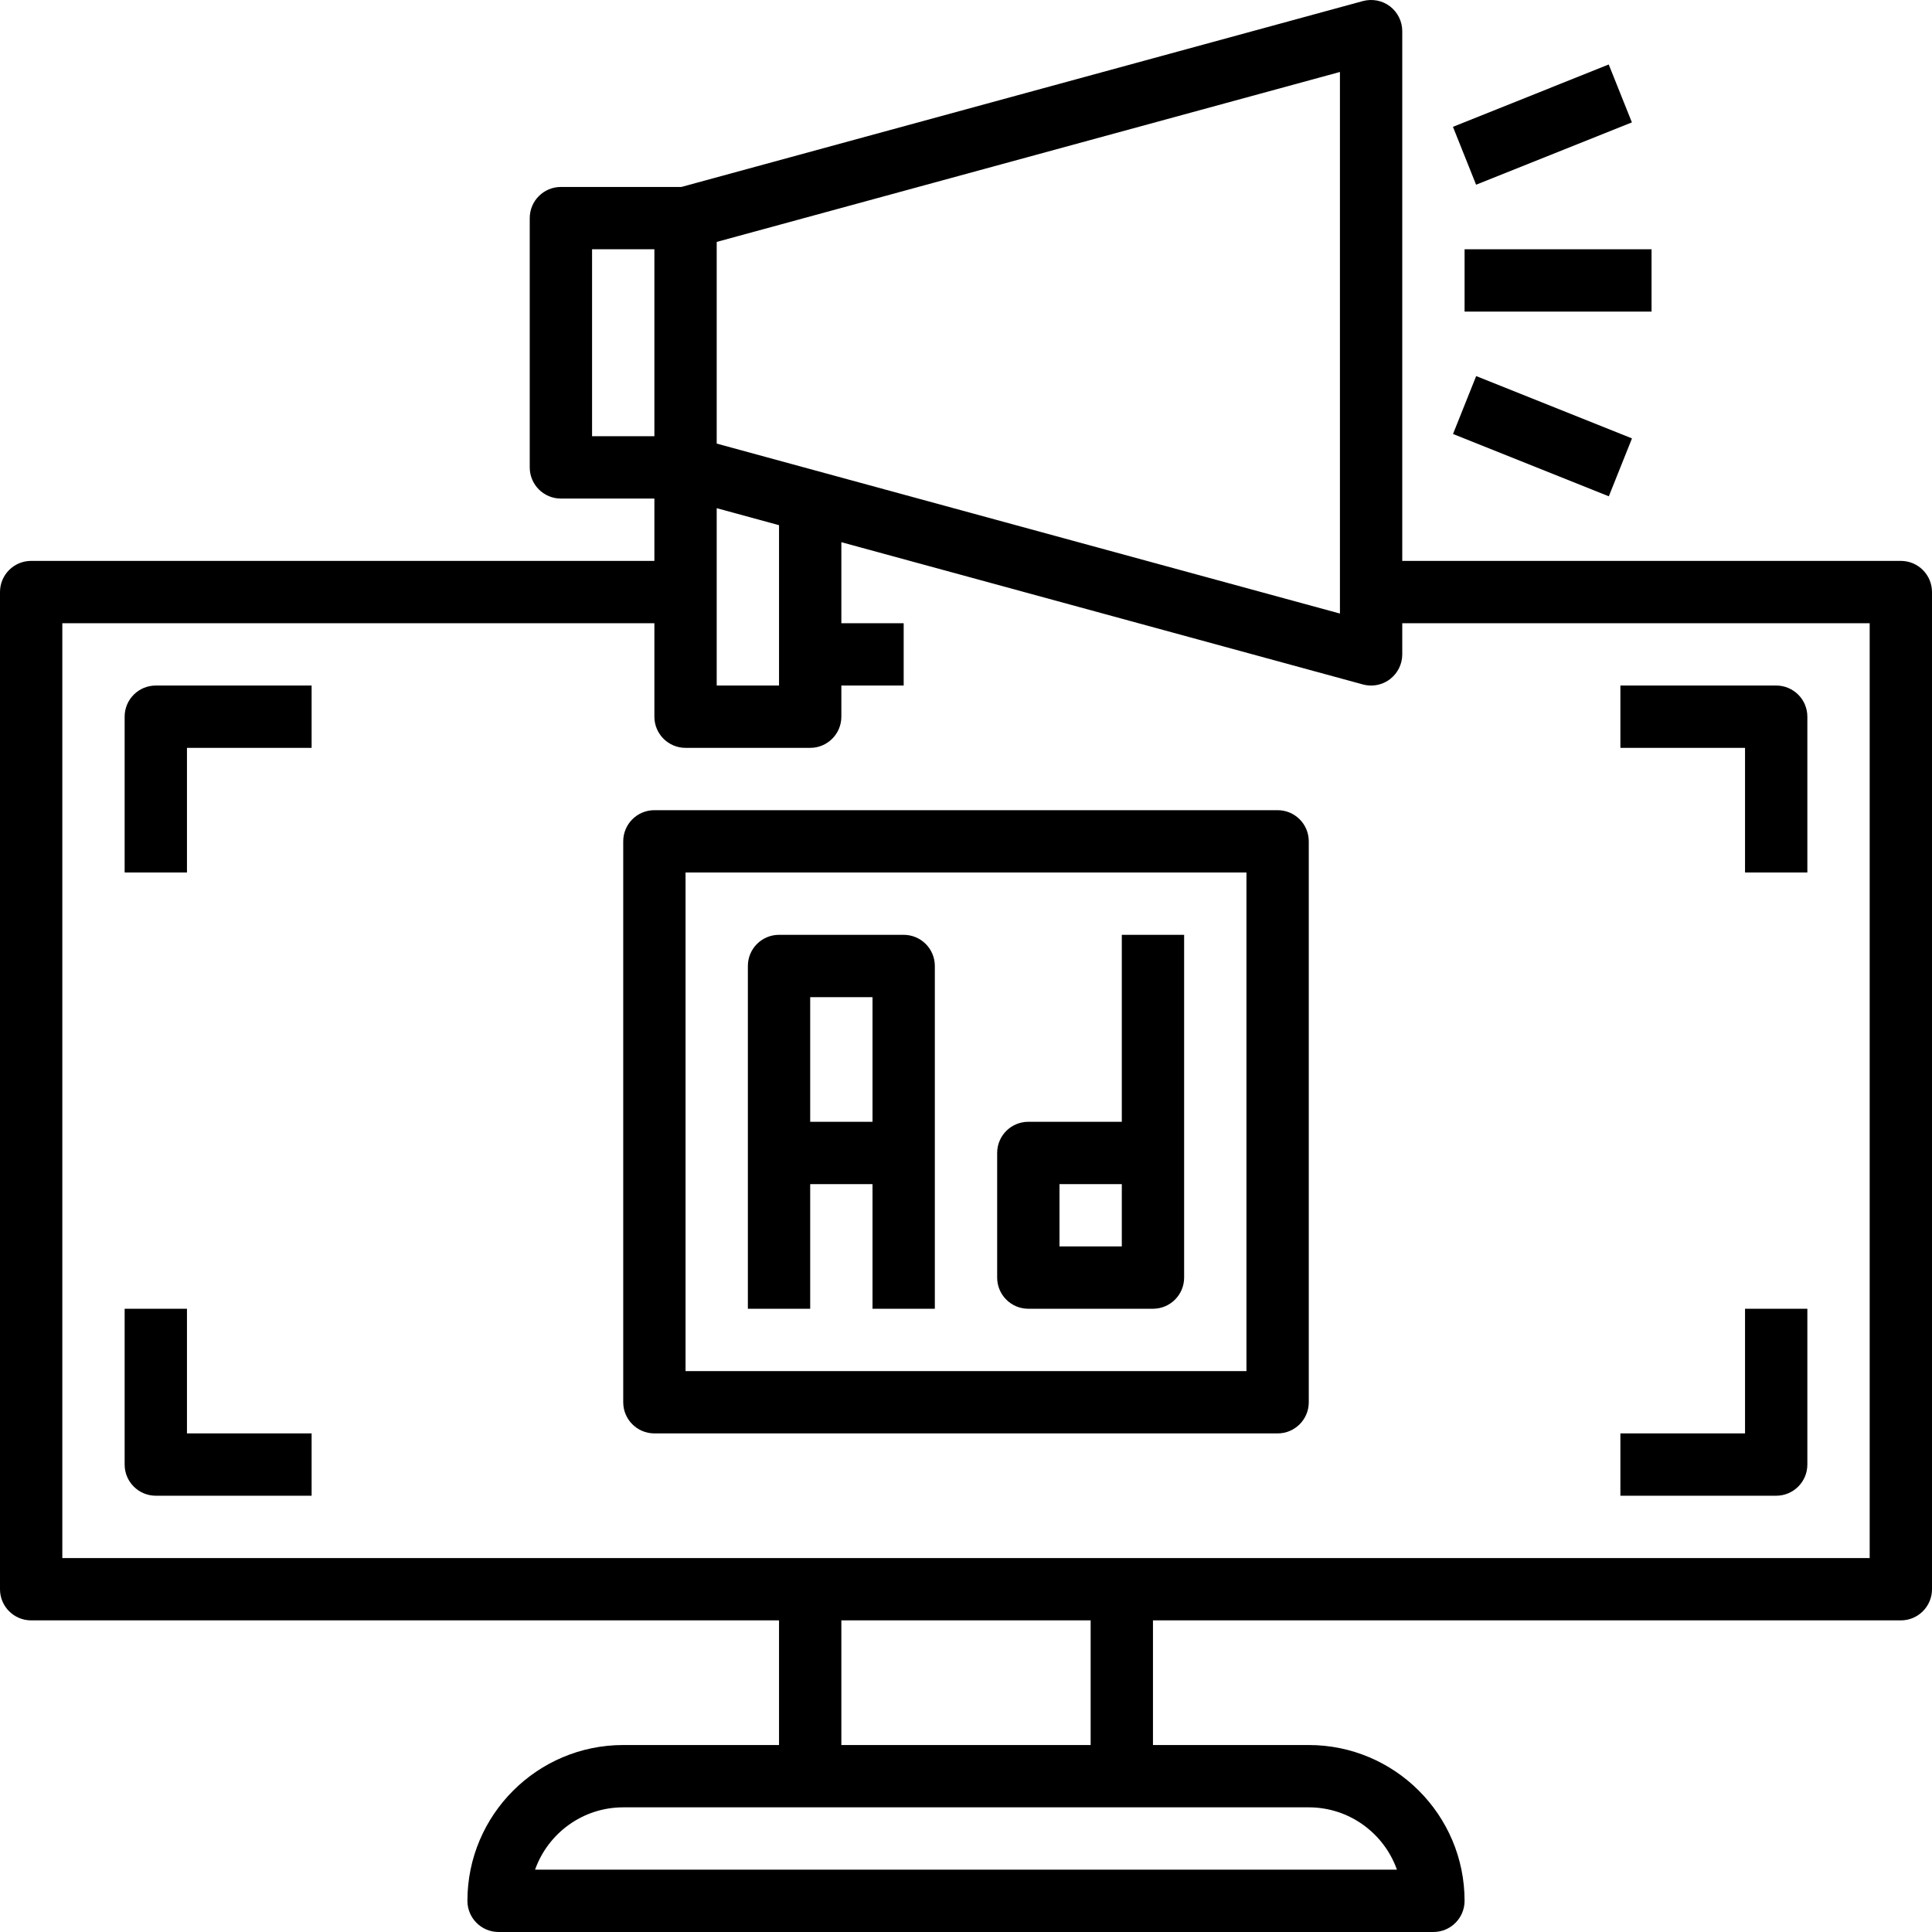
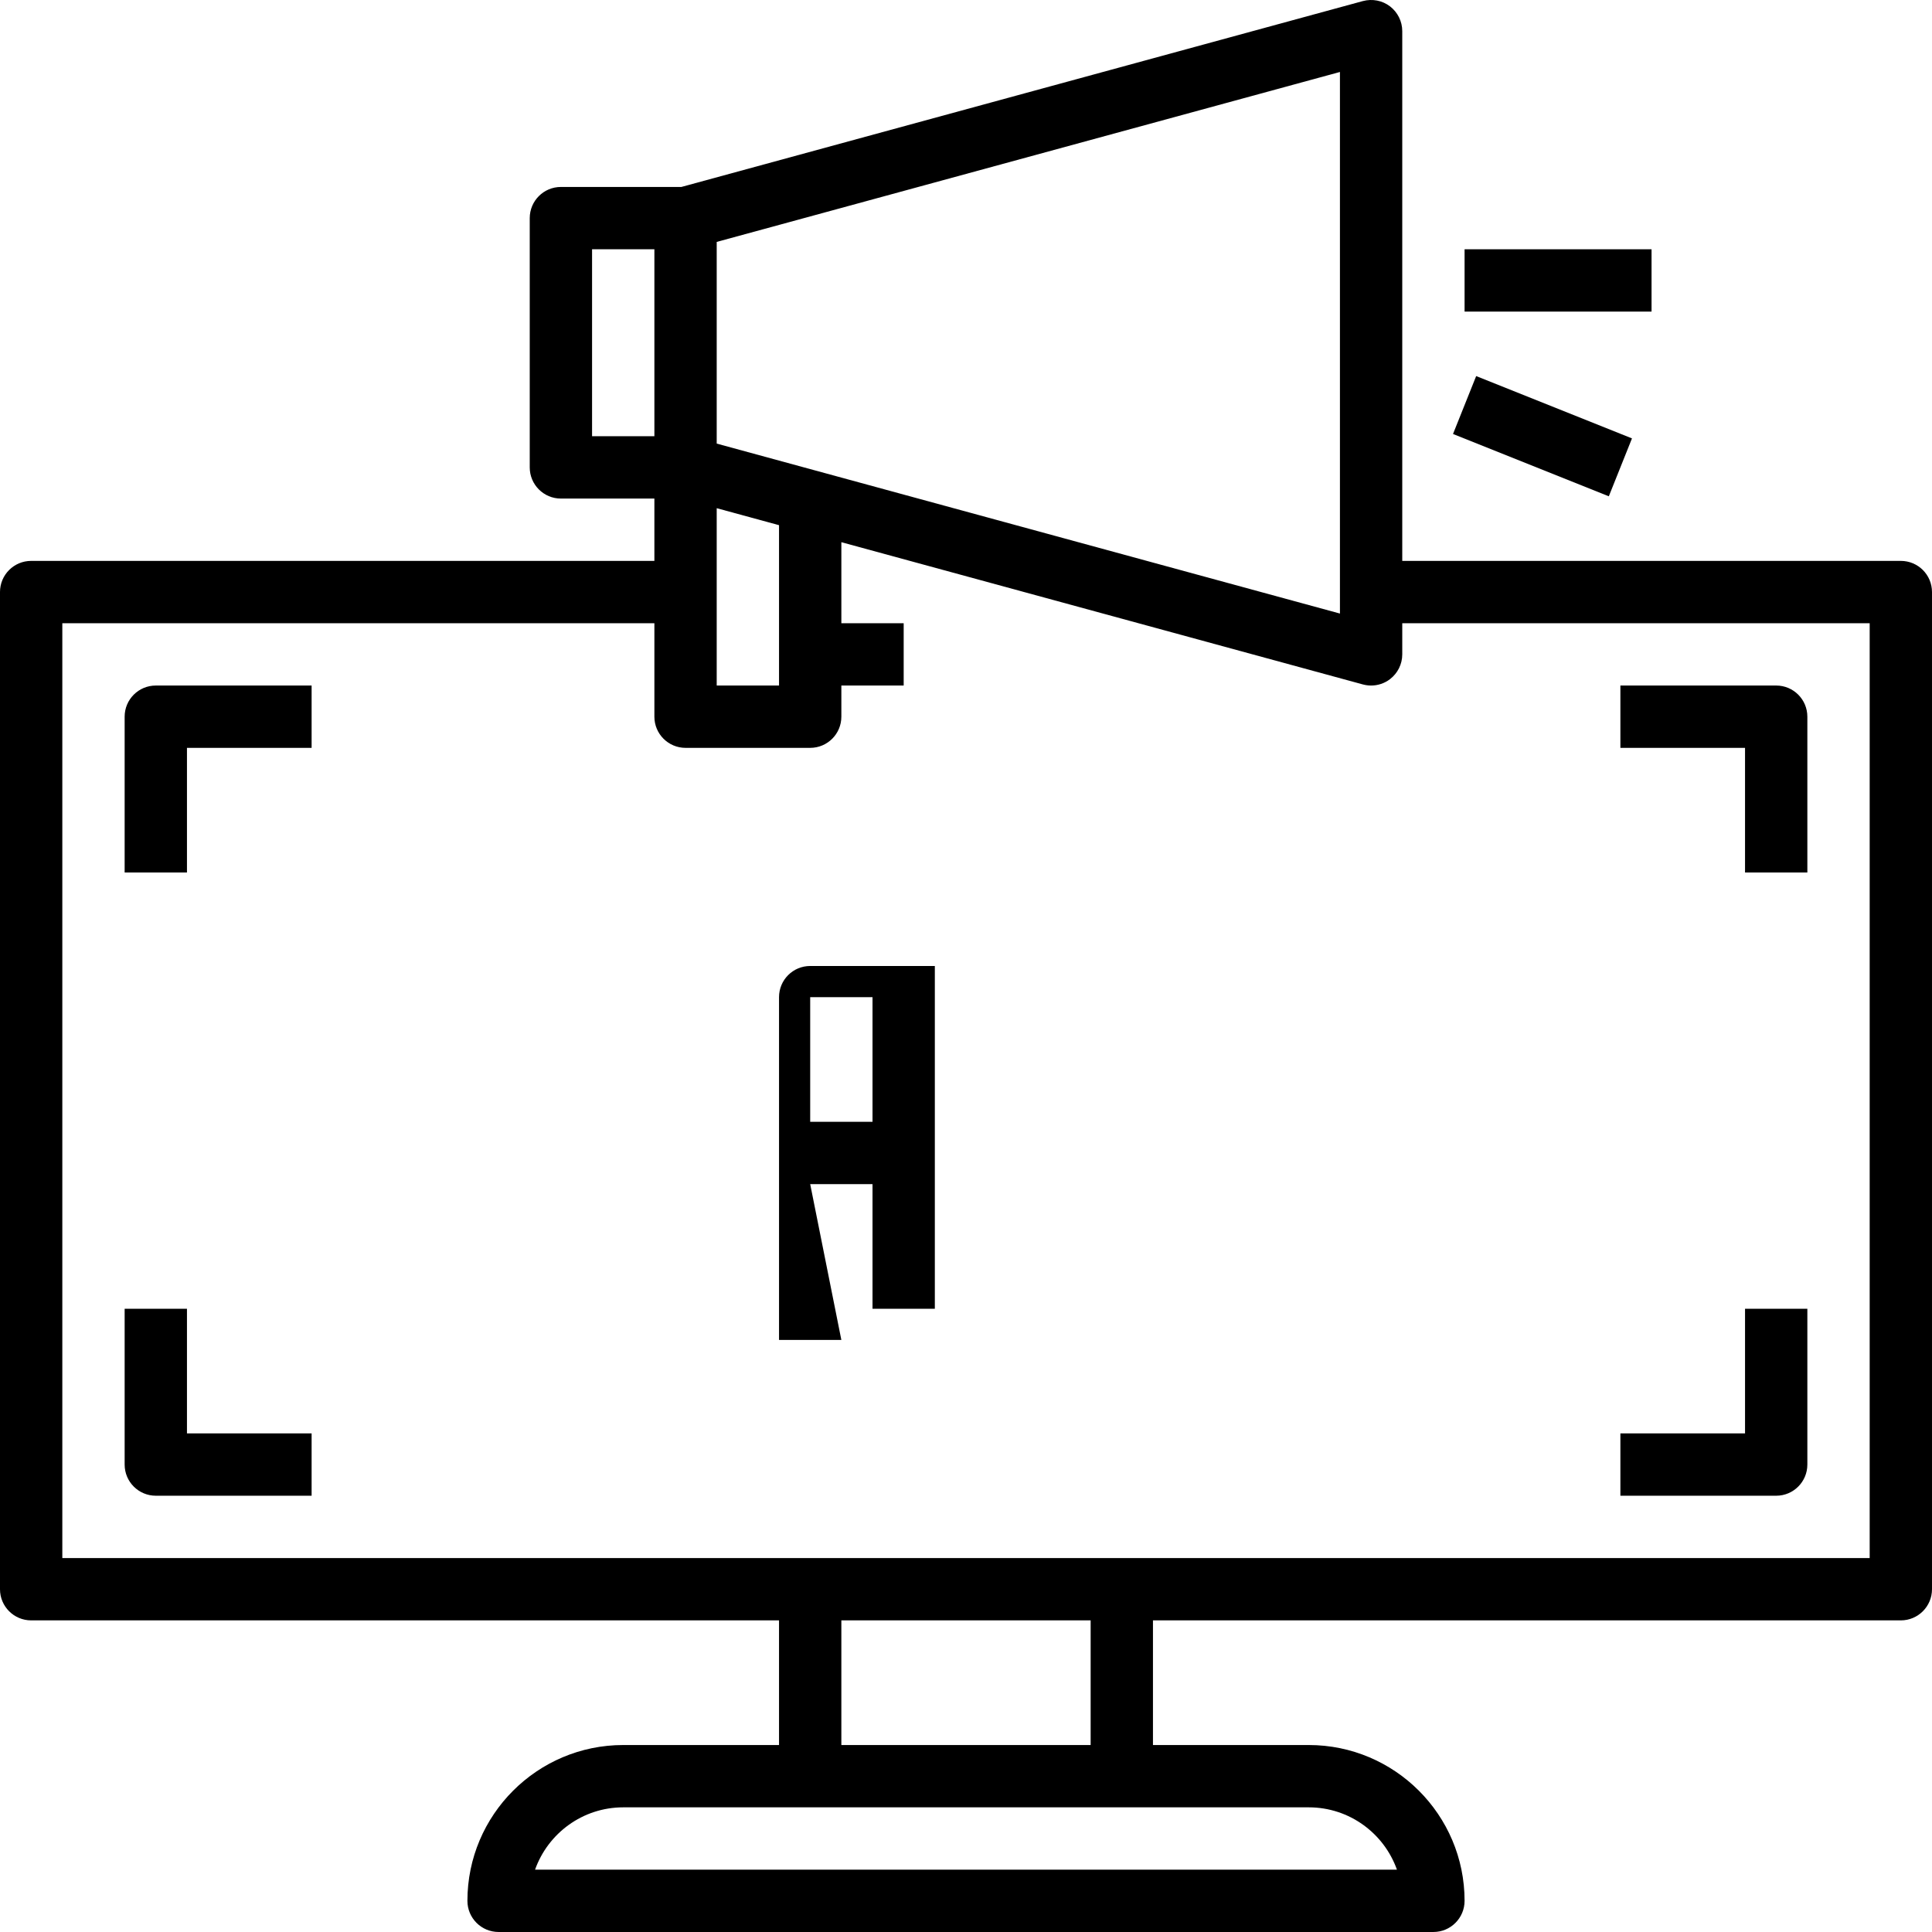
<svg xmlns="http://www.w3.org/2000/svg" height="496pt" viewBox="0 0 496 496" width="496pt">
  <path d="m488 143.996h-128v-136c0-2.496-1.168-4.84-3.145-6.363-1.977-1.512-4.543-2-6.961-1.359l-174.965 47.723h-30.93c-4.414 0-8 3.574-8 8v64c0 4.422 3.586 8 8 8h24v16h-160c-4.414 0-8 3.574-8 8v256c0 4.422 3.586 8 8 8h192v32h-40c-22.055 0-40 17.941-40 40 0 4.422 3.586 8 8 8h240c4.414 0 8-3.578 8-8 0-22.059-17.945-40-40-40h-40v-32h192c4.414 0 8-3.578 8-8v-256c0-4.426-3.586-8-8-8zm-304-13.531 16 4.363v41.168h-16zm0-16.582v-51.777l160-43.629v139.039zm-32-49.887h16v48h-16zm206.633 416h-221.266c3.305-9.312 12.199-16 22.633-16h176c10.434 0 19.328 6.688 22.633 16zm-78.633-32h-64v-32h64zm200-48h-464v-240h152v24c0 4.422 3.586 8 8 8h32c4.414 0 8-3.578 8-8v-8h16v-16h-16v-20.801l133.895 36.52c.699.184 1.402.281 2.105.281 1.734 0 3.449-.562 4.855-1.641 1.977-1.52 3.145-3.863 3.145-6.359v-8h120zm0 0" />
  <path d="m376 63.996h48v16h-48zm0 0" />
-   <path d="m373.012 32.559 39.996-16.004 5.945 14.863-39.996 16.004zm0 0" />
  <path d="m373.031 111.414 5.945-14.863 40 16-5.945 14.863zm0 0" />
-   <path d="m208 303.996h16v32h16v-88c0-4.426-3.586-8-8-8h-32c-4.414 0-8 3.574-8 8v88h16zm16-48v32h-16v-32zm0 0" />
-   <path d="m264 335.996h32c4.414 0 8-3.578 8-8v-88h-16v48h-24c-4.414 0-8 3.574-8 8v32c0 4.422 3.586 8 8 8zm8-32h16v16h-16zm0 0" />
-   <path d="m328 207.996h-160c-4.414 0-8 3.574-8 8v144c0 4.422 3.586 8 8 8h160c4.414 0 8-3.578 8-8v-144c0-4.426-3.586-8-8-8zm-8 144h-144v-128h144zm0 0" />
+   <path d="m208 303.996h16v32h16v-88h-32c-4.414 0-8 3.574-8 8v88h16zm16-48v32h-16v-32zm0 0" />
  <path d="m48 335.996h-16v40c0 4.422 3.586 8 8 8h40v-16h-32zm0 0" />
  <path d="m32 183.996v40h16v-32h32v-16h-40c-4.414 0-8 3.574-8 8zm0 0" />
  <path d="m448 223.996h16v-40c0-4.426-3.586-8-8-8h-40v16h32zm0 0" />
  <path d="m456 383.996c4.414 0 8-3.578 8-8v-40h-16v32h-32v16zm0 0" />
</svg>